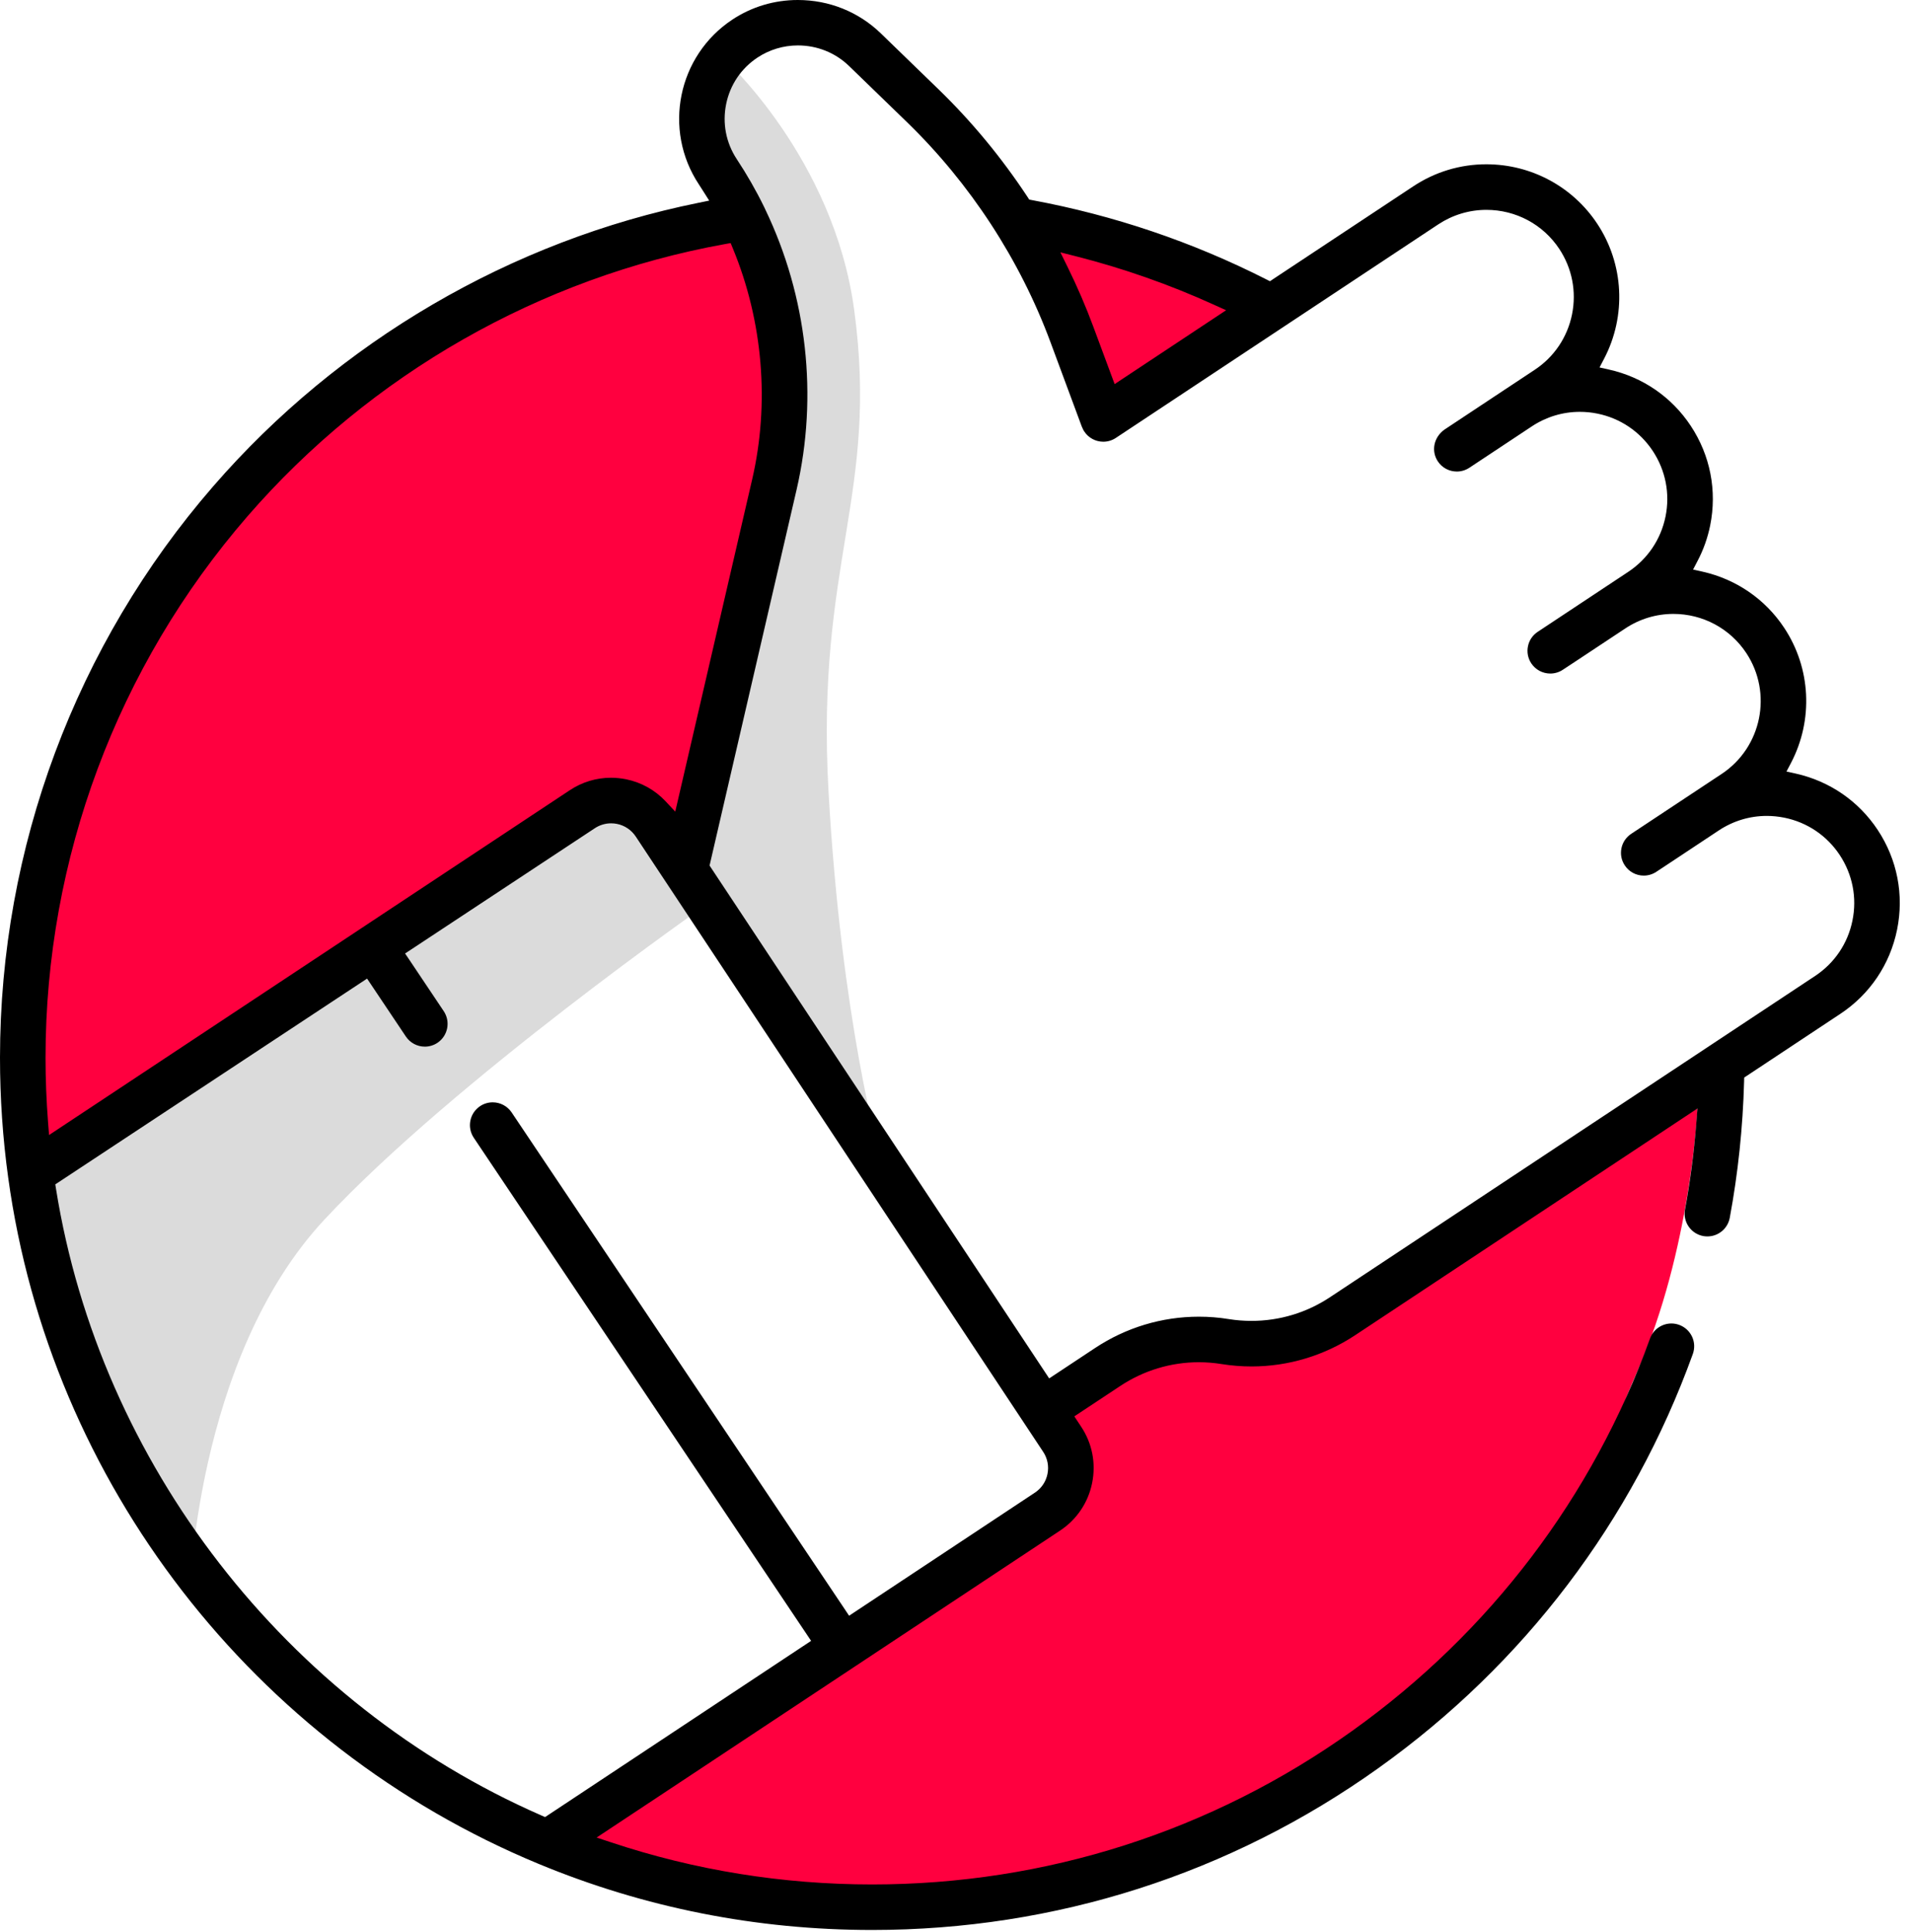
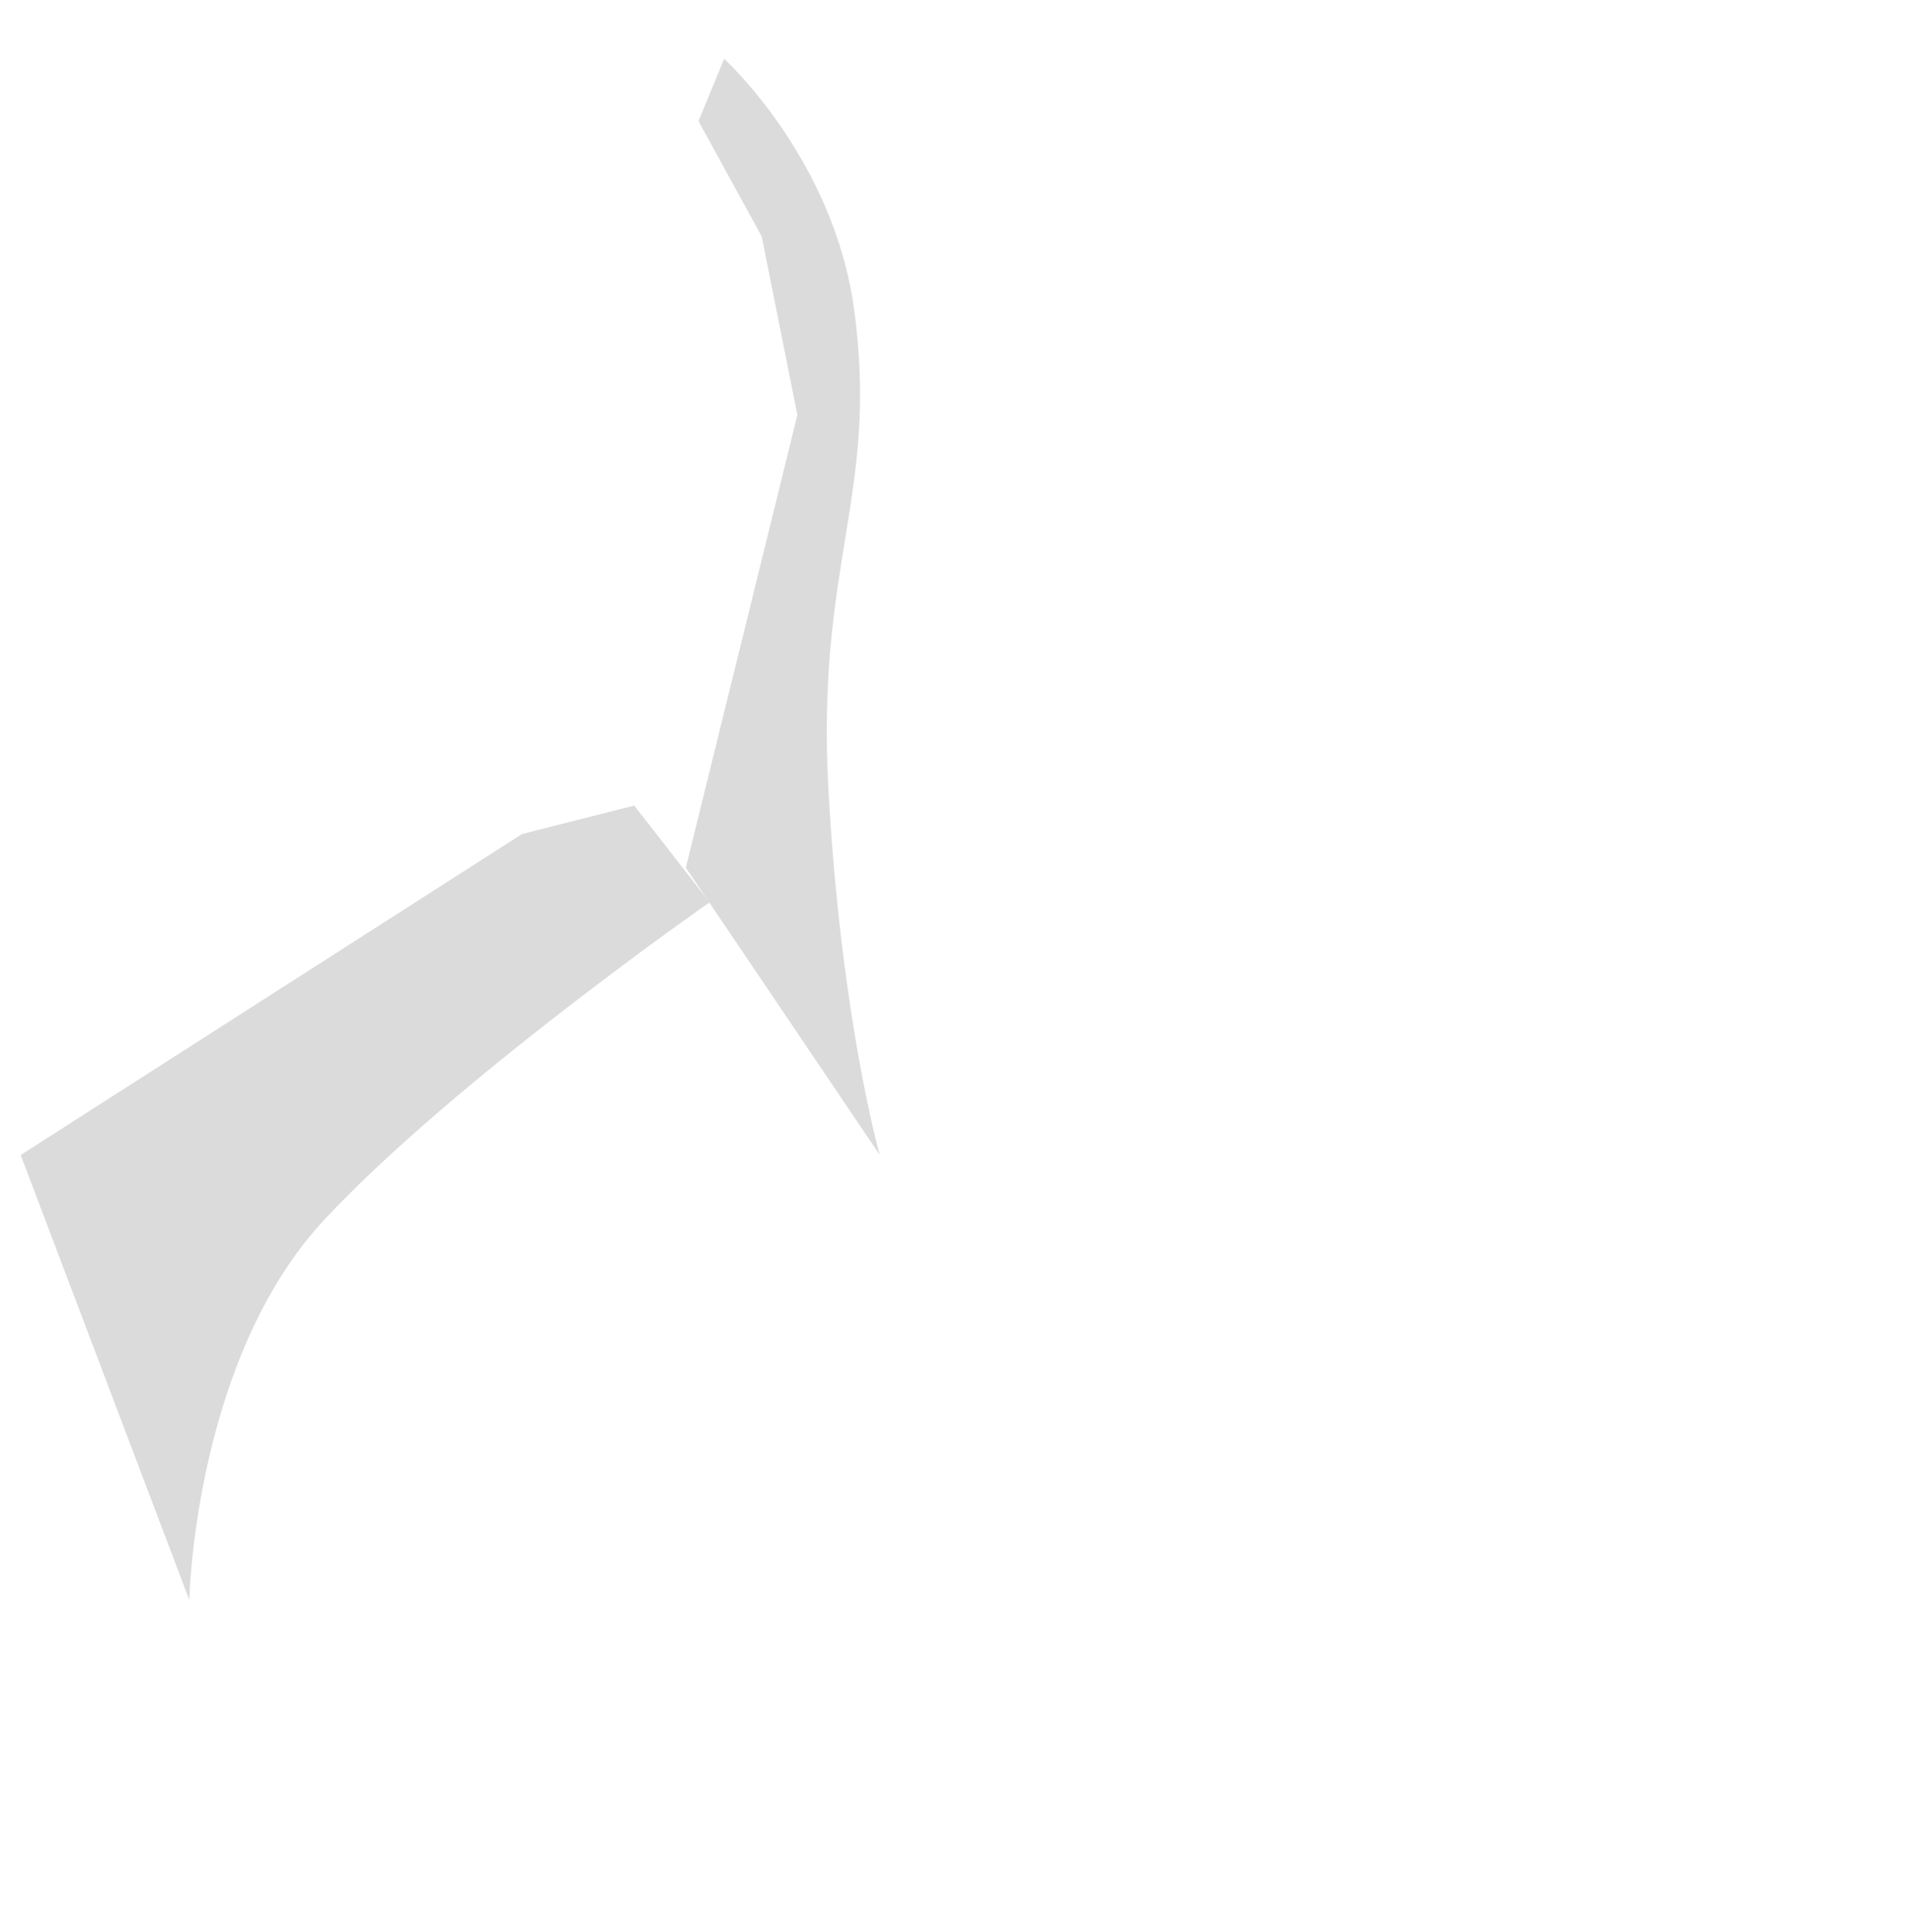
<svg xmlns="http://www.w3.org/2000/svg" width="96px" height="97px" viewBox="0 0 96 97" version="1.1">
  <title>feedback/thumbs-up</title>
  <g id="Page-1" stroke="none" stroke-width="1" fill="none" fill-rule="evenodd">
    <g id="Artboard" transform="translate(-27, -27)">
      <g id="feedback/thumbs-up" transform="translate(27, 27)">
        <g id="illustration" transform="translate(0, -0)">
          <path d="M9.504,80.327 C9.504,80.327 9.753,68.244 16.286,61.235 C22.817,54.227 35.627,45.303 35.627,45.303 L31.848,40.445 L26.213,41.871 L1.038,57.989 L9.504,80.327 Z" id="Fill-1744" fill="#DBDBDB" />
-           <polygon id="Fill-1746" fill="#FF003F" points="1.038 57.99 21.219 45.721 29.565 40.446 31.848 40.446 34.435 43.566 38.849 24.391 38.849 15.261 36.642 10.618 20.739 16.782 8.489 28.5 2.286 41.892" />
-           <path d="M27.7,92.369 L47.693,79.19 L53.873,74.768 L52.624,70.604 L56.215,67.831 L63.671,67.831 L77.719,59.246 L85.228,55.654 C85.228,55.654 84.893,62.8 82.211,68.845 C79.574,74.791 79.886,77.801 76.331,80.837 C72.776,83.872 60.637,92.369 60.637,92.369 L44.248,96.097 L31.676,94.537 L27.7,92.369 Z" id="Fill-1748" fill="#FF003F" />
          <path d="M44.174,57.99 C44.174,57.99 42.244,51.228 41.599,39.733 C40.955,28.24 44.146,24.841 42.887,15.552 C41.854,7.929 36.358,2.955 36.358,2.955 L35.071,6.081 L38.246,11.874 L40.036,20.833 L34.435,43.566 L44.174,57.99 Z" id="Fill-1750" fill="#DBDBDB" />
-           <polygon id="Fill-1752" fill="#FF003F" points="51.619 11.296 55.261 20.833 63.497 15.285 55.694 11.73" />
-           <path d="M85.808,52.527 L85.769,52.554 L85.767,52.554 L66.781,65.126 C65.606,65.906 64.242,66.317 62.838,66.317 C62.457,66.317 62.073,66.287 61.697,66.227 C61.2,66.145 60.694,66.106 60.194,66.106 C58.338,66.106 56.538,66.65 54.986,67.677 L52.992,68.997 L52.678,69.204 L52.471,68.892 L35.715,43.59 L35.627,43.455 L35.663,43.299 L39.995,24.588 C41.082,19.886 40.526,14.887 38.424,10.515 C38.401,10.461 38.385,10.428 38.367,10.393 C37.961,9.561 37.5,8.758 36.996,7.995 C36.453,7.176 36.263,6.192 36.459,5.228 C36.654,4.261 37.214,3.432 38.034,2.889 C38.634,2.493 39.336,2.281 40.062,2.281 C41.032,2.281 41.944,2.649 42.632,3.315 L45.532,6.126 C48.711,9.209 51.204,13.029 52.743,17.177 L54.321,21.432 L54.33,21.445 L54.364,21.525 C54.386,21.572 54.41,21.619 54.44,21.663 C54.653,21.985 55.01,22.177 55.395,22.177 C55.62,22.177 55.837,22.111 56.025,21.987 L72.219,11.262 C72.938,10.788 73.772,10.536 74.631,10.536 C76.11,10.536 77.477,11.268 78.29,12.496 C78.934,13.47 79.162,14.639 78.93,15.787 C78.696,16.935 78.03,17.924 77.056,18.567 L75.651,19.498 L75.556,19.56 L72.514,21.576 C71.976,21.972 71.855,22.653 72.192,23.162 C72.403,23.483 72.76,23.674 73.146,23.674 C73.37,23.674 73.588,23.608 73.776,23.484 L76.914,21.405 C77.635,20.928 78.468,20.677 79.323,20.677 C79.617,20.677 79.912,20.706 80.204,20.766 C81.351,20.998 82.338,21.665 82.984,22.64 C83.629,23.617 83.858,24.785 83.625,25.932 C83.392,27.078 82.727,28.065 81.75,28.712 L77.208,31.721 C76.953,31.889 76.778,32.147 76.718,32.445 C76.656,32.745 76.716,33.051 76.885,33.306 C77.097,33.624 77.454,33.816 77.84,33.816 C78.063,33.816 78.282,33.75 78.469,33.626 L79.173,33.162 L81.606,31.551 C82.325,31.074 83.159,30.822 84.019,30.822 C85.497,30.822 86.865,31.555 87.678,32.784 C89.01,34.797 88.458,37.521 86.444,38.856 L84.174,40.359 L81.901,41.864 C81.647,42.033 81.471,42.289 81.411,42.59 C81.35,42.888 81.409,43.193 81.579,43.447 C81.79,43.769 82.147,43.961 82.533,43.961 C82.757,43.961 82.975,43.895 83.163,43.77 L83.867,43.305 L86.299,41.693 C87.021,41.215 87.853,40.964 88.71,40.964 C89.002,40.964 89.299,40.995 89.591,41.053 C90.737,41.286 91.724,41.95 92.371,42.927 C93.016,43.904 93.245,45.071 93.01,46.218 C92.778,47.365 92.112,48.352 91.137,48.998 L85.808,52.527 Z M52.593,74.002 C52.515,74.389 52.29,74.724 51.959,74.942 L42.944,80.913 L42.632,81.12 L42.425,80.808 L25.688,55.849 C25.474,55.533 25.12,55.344 24.738,55.344 C24.512,55.344 24.291,55.41 24.102,55.538 C23.849,55.707 23.676,55.967 23.617,56.265 C23.558,56.565 23.619,56.87 23.788,57.123 L40.515,82.068 L40.725,82.382 L40.41,82.59 L27.538,91.116 L27.367,91.228 L27.181,91.146 C14.358,85.537 5.022,73.49 2.814,59.702 L2.776,59.463 L2.978,59.33 L18.12,49.337 L18.43,49.131 L18.637,49.44 L20.379,52.041 C20.592,52.358 20.949,52.548 21.331,52.548 C21.558,52.548 21.779,52.48 21.966,52.355 C22.491,52.002 22.631,51.291 22.279,50.766 L20.55,48.184 L20.338,47.871 L20.654,47.664 L29.869,41.58 C30.111,41.421 30.392,41.336 30.681,41.336 C30.78,41.336 30.879,41.344 30.98,41.365 C31.366,41.444 31.7,41.669 31.919,41.997 L52.377,72.891 C52.596,73.221 52.672,73.617 52.593,74.002 L52.593,74.002 Z M2.413,56.35 C2.329,55.263 2.286,54.172 2.286,53.106 C2.286,43.114 5.888,33.458 12.428,25.919 C18.621,18.779 27.131,13.928 36.387,12.257 L36.685,12.204 L36.801,12.485 C38.307,16.134 38.651,20.25 37.766,24.07 L34.063,40.063 L33.904,40.749 L33.425,40.236 C32.889,39.664 32.202,39.281 31.436,39.124 C31.183,39.074 30.928,39.048 30.675,39.048 C29.94,39.048 29.226,39.264 28.607,39.675 L18.12,46.618 L18.026,46.681 L2.995,56.634 L2.463,56.986 L2.413,56.35 Z M54.027,12.868 C56.394,13.469 58.722,14.286 60.945,15.297 L61.562,15.576 L60.998,15.95 L56.359,19.023 L55.965,19.284 L55.8,18.841 L54.886,16.38 C54.52,15.392 54.087,14.388 53.599,13.396 L53.241,12.669 L54.027,12.868 Z M87.57,54.295 L87.575,54.1 L87.738,53.992 L92.398,50.904 C93.883,49.922 94.897,48.419 95.251,46.674 C95.606,44.928 95.259,43.149 94.276,41.664 C93.321,40.222 91.866,39.221 90.175,38.841 L89.698,38.736 L89.925,38.303 C91.055,36.142 90.924,33.544 89.583,31.521 C88.632,30.082 87.175,29.082 85.485,28.701 L85.008,28.595 L85.234,28.161 C85.527,27.605 85.739,27.008 85.866,26.385 C86.219,24.639 85.872,22.861 84.889,21.377 C83.934,19.933 82.479,18.933 80.788,18.555 L80.311,18.448 L80.538,18.015 C81.668,15.857 81.537,13.257 80.196,11.233 C78.96,9.366 76.876,8.248 74.626,8.248 C73.317,8.248 72.049,8.631 70.956,9.357 L63.945,13.998 L63.764,14.12 L63.569,14.021 C59.87,12.144 55.92,10.809 51.834,10.05 L51.676,10.02 L51.59,9.886 C50.291,7.915 48.789,6.099 47.124,4.485 L44.224,1.674 C43.11,0.596 41.631,0 40.057,0 C38.877,0 37.742,0.341 36.771,0.984 C34.026,2.8 33.272,6.513 35.09,9.258 C35.167,9.375 35.244,9.495 35.318,9.614 L35.608,10.072 L35.076,10.181 C25.672,12.082 17.016,17.139 10.701,24.42 C3.801,32.374 0,42.562 0,53.106 C0,55.125 0.138,57.15 0.411,59.121 C2.517,74.442 12.723,87.645 27.045,93.579 C32.356,95.781 37.99,96.897 43.791,96.897 C52.977,96.897 61.772,94.085 69.222,88.761 C76.512,83.555 81.966,76.368 84.995,67.98 C85.098,67.692 85.085,67.382 84.956,67.107 C84.825,66.829 84.596,66.621 84.308,66.516 C84.183,66.471 84.052,66.447 83.921,66.447 C83.441,66.447 83.007,66.75 82.845,67.203 C79.974,75.153 74.803,81.965 67.893,86.901 C60.833,91.944 52.498,94.611 43.791,94.611 C39.303,94.611 34.895,93.9 30.687,92.499 L29.956,92.256 L30.599,91.83 L42.951,83.65 L53.221,76.848 C54.062,76.293 54.635,75.442 54.834,74.459 C55.035,73.472 54.84,72.466 54.283,71.628 L54.148,71.424 L53.941,71.111 L54.254,70.903 L56.248,69.584 C57.425,68.805 58.788,68.392 60.194,68.392 C60.575,68.392 60.959,68.424 61.335,68.484 C61.831,68.564 62.339,68.604 62.838,68.604 C64.692,68.604 66.493,68.059 68.044,67.034 L84.587,56.078 L85.227,55.654 L85.167,56.421 C85.053,57.873 84.862,59.321 84.603,60.724 C84.547,61.025 84.612,61.328 84.784,61.58 C84.957,61.831 85.218,62.001 85.518,62.058 C85.59,62.07 85.66,62.076 85.728,62.076 C86.277,62.076 86.749,61.683 86.85,61.142 C87.266,58.907 87.508,56.604 87.57,54.295 L87.57,54.295 Z" id="Fill-1754" fill="#000000" />
        </g>
      </g>
    </g>
  </g>
</svg>